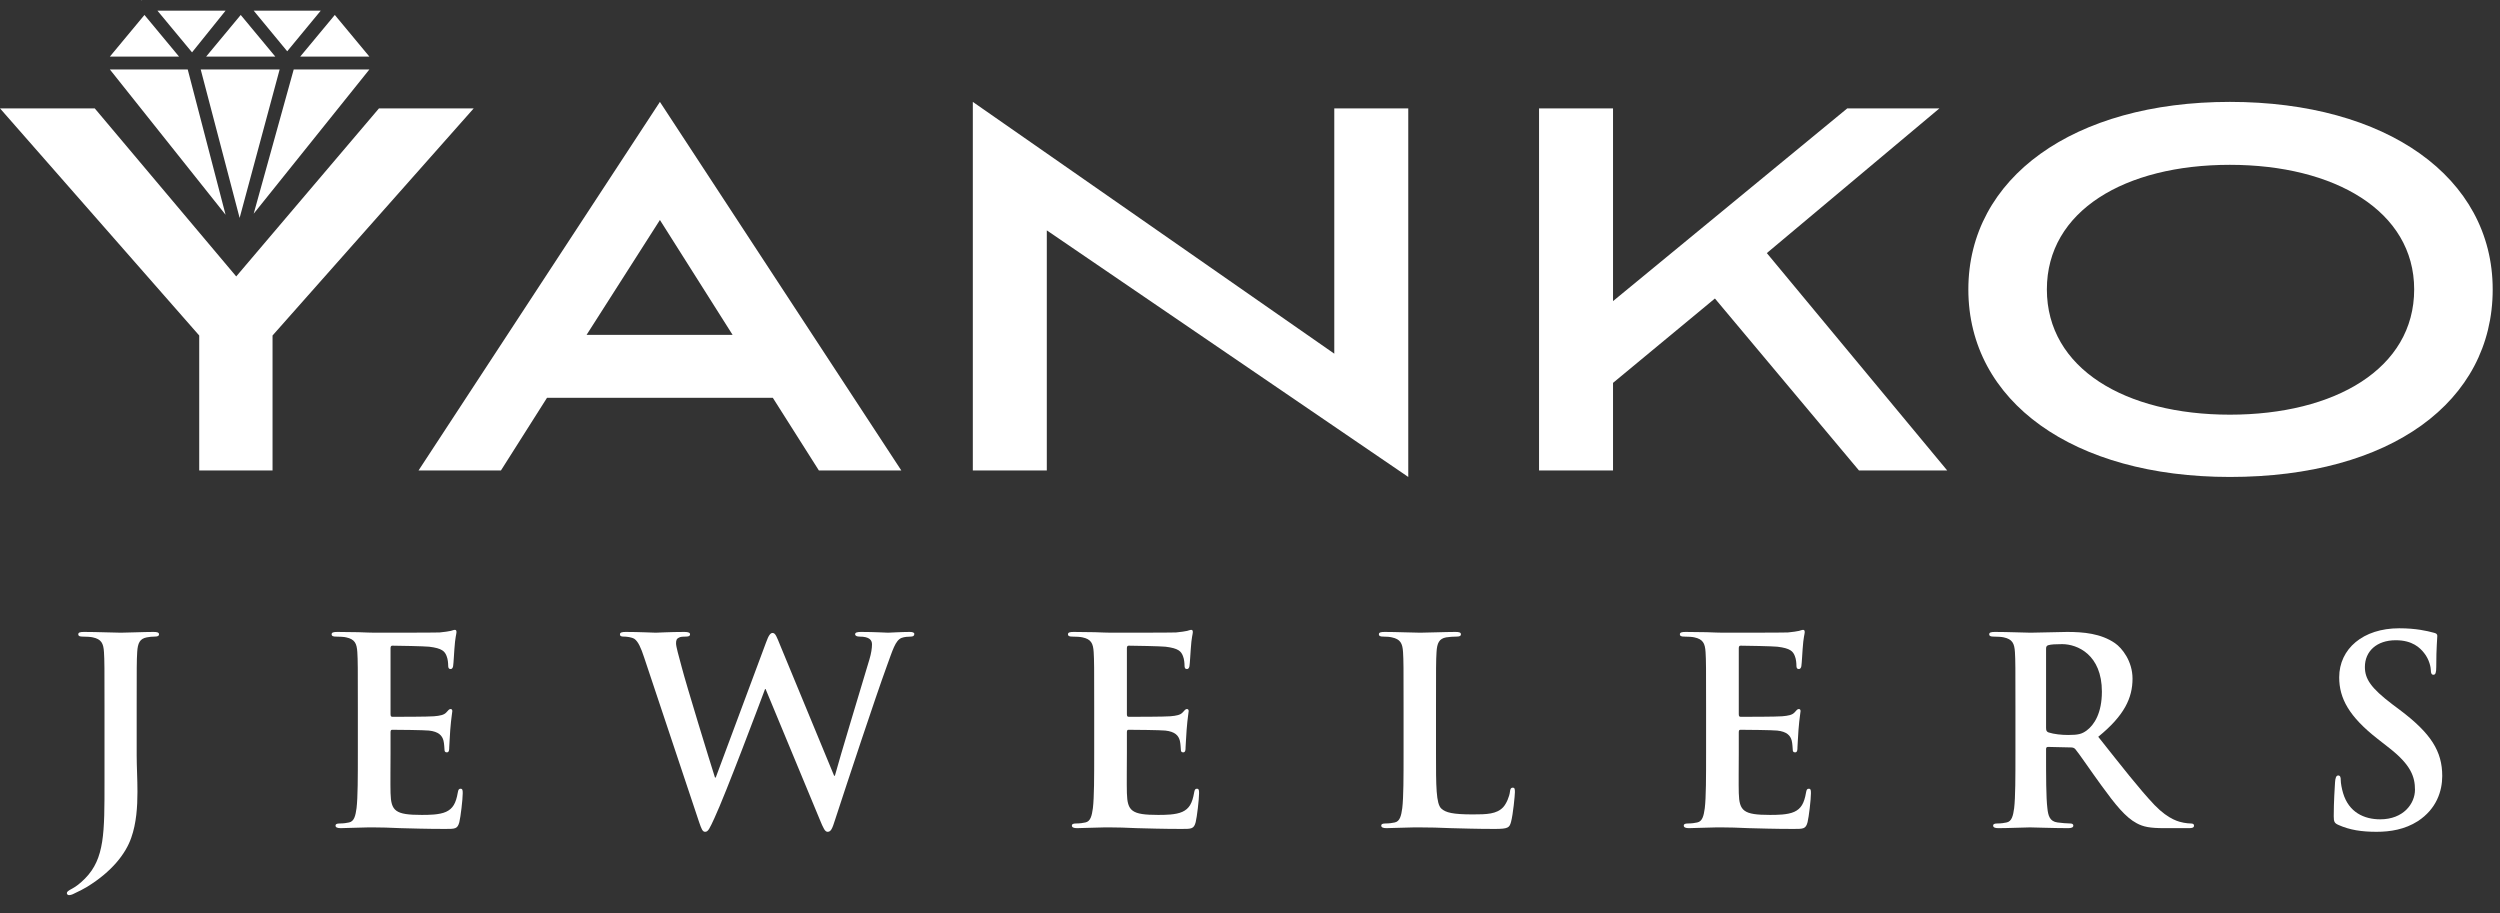
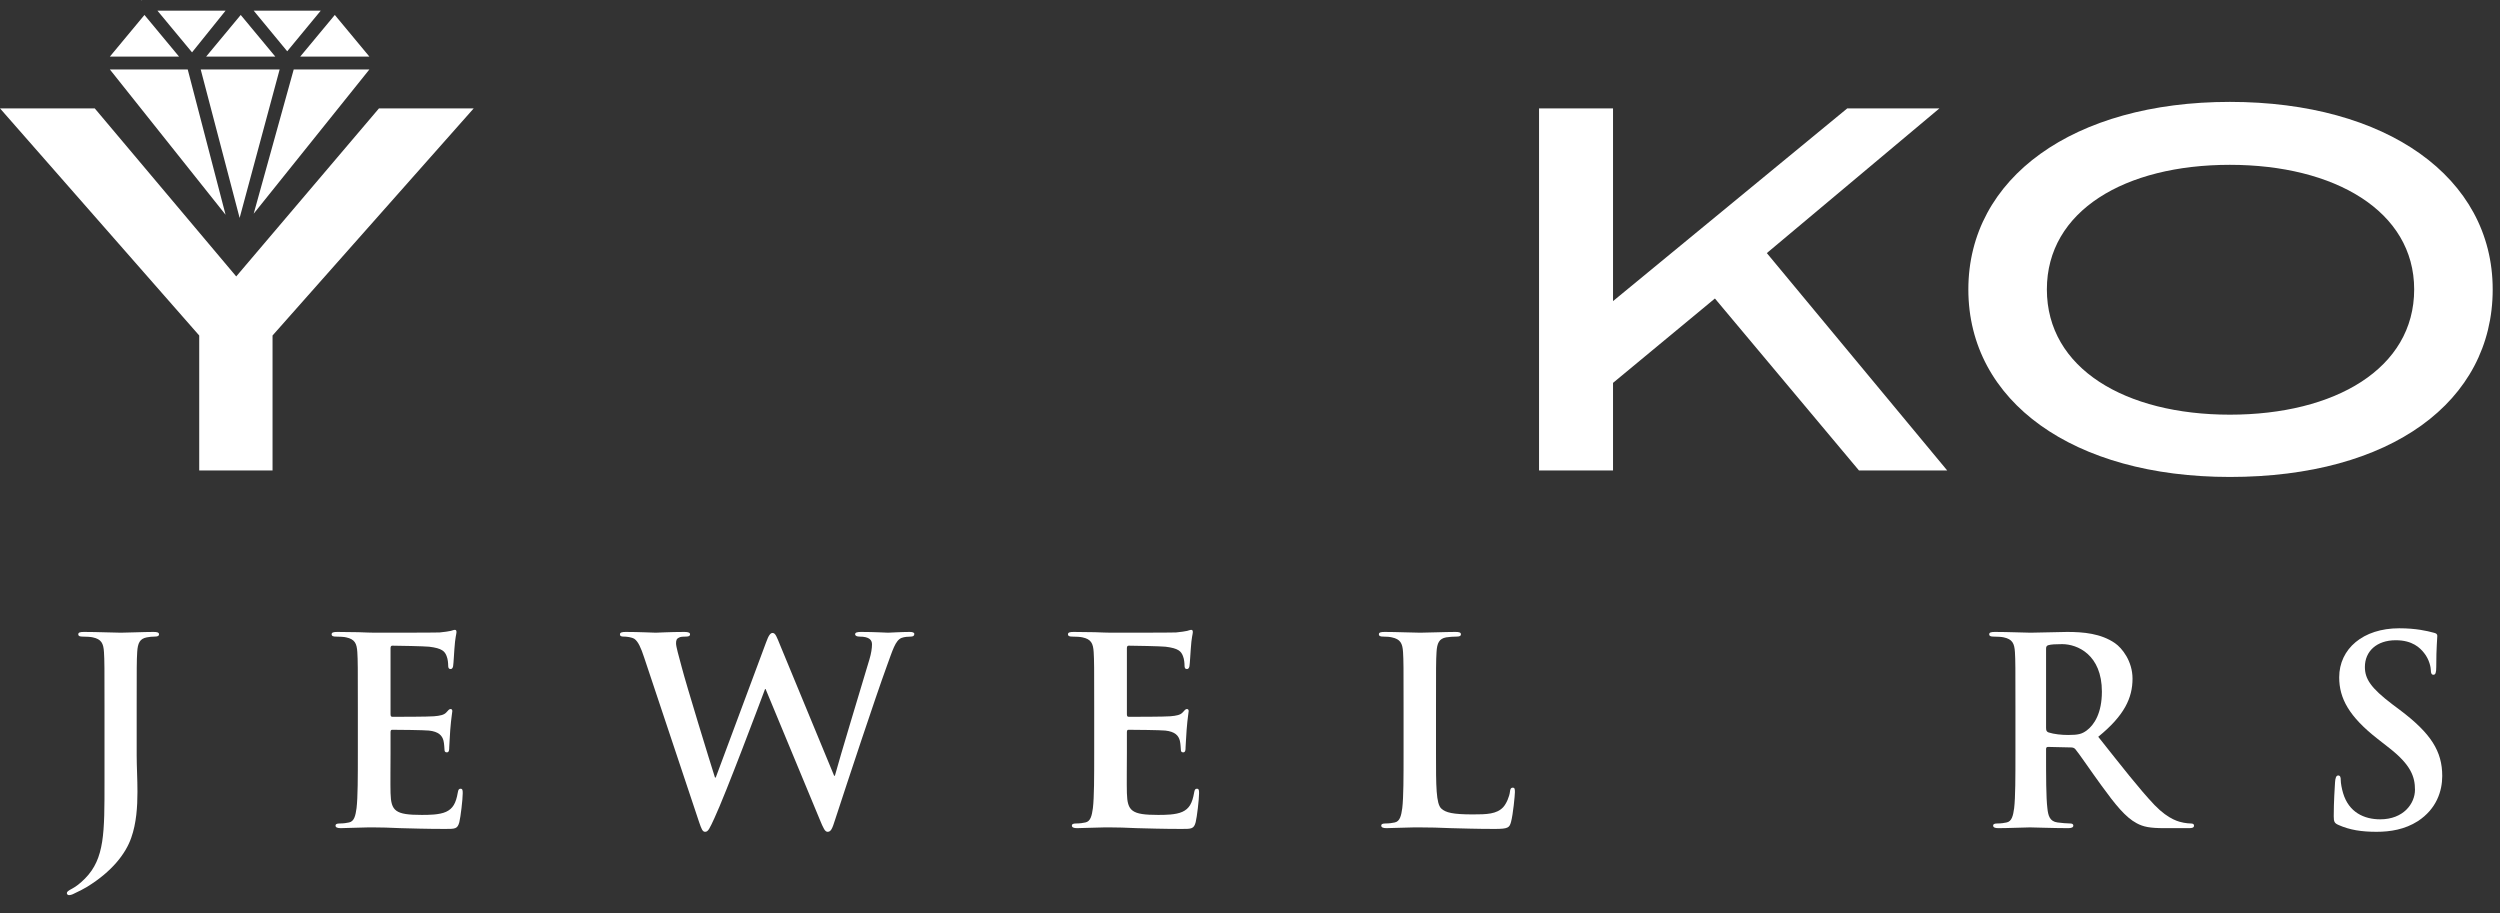
<svg xmlns="http://www.w3.org/2000/svg" width="115" height="42" viewBox="0 0 115 42" fill="none">
  <rect x="0" y="0" width="115" height="42" fill="#333333" stroke="none" />
  <path d="M4.807 35.958C4.807 38.298 4.819 39.492 3.911 40.412C3.672 40.651 3.493 40.782 3.338 40.866C3.135 40.973 3.075 41.021 3.075 41.081C3.075 41.14 3.123 41.176 3.171 41.176C3.231 41.176 3.326 41.152 3.41 41.104C3.661 40.985 3.852 40.889 4.007 40.794C5.153 40.089 5.786 39.266 6.037 38.537C6.275 37.869 6.323 37.104 6.323 36.424C6.323 35.827 6.287 35.254 6.287 34.74V32.531C6.287 30.716 6.287 30.382 6.311 30C6.335 29.582 6.431 29.379 6.753 29.319C6.896 29.295 6.968 29.284 7.099 29.284C7.243 29.284 7.314 29.26 7.314 29.176C7.314 29.093 7.231 29.069 7.063 29.069C6.598 29.069 5.846 29.104 5.559 29.104C5.249 29.104 4.496 29.069 3.864 29.069C3.684 29.069 3.601 29.093 3.601 29.176C3.601 29.26 3.672 29.284 3.804 29.284C3.971 29.284 4.174 29.295 4.269 29.319C4.663 29.403 4.759 29.594 4.783 30C4.807 30.382 4.807 30.716 4.807 32.531V35.958Z" fill="white" />
  <path d="M16.461 34.633C16.461 35.731 16.461 36.675 16.401 37.176C16.353 37.522 16.294 37.785 16.055 37.833C15.947 37.857 15.804 37.88 15.625 37.88C15.482 37.88 15.434 37.916 15.434 37.976C15.434 38.06 15.517 38.095 15.673 38.095C15.911 38.095 16.222 38.072 16.497 38.072C16.783 38.06 17.046 38.06 17.177 38.06C17.535 38.06 17.905 38.072 18.419 38.095C18.932 38.107 19.589 38.131 20.485 38.131C20.938 38.131 21.046 38.131 21.129 37.821C21.189 37.582 21.285 36.77 21.285 36.495C21.285 36.376 21.285 36.281 21.189 36.281C21.105 36.281 21.081 36.328 21.058 36.46C20.974 36.949 20.831 37.2 20.52 37.343C20.21 37.486 19.708 37.486 19.398 37.486C18.18 37.486 17.989 37.307 17.965 36.483C17.953 36.137 17.965 35.039 17.965 34.633V33.69C17.965 33.618 17.977 33.57 18.037 33.57C18.323 33.57 19.505 33.582 19.732 33.606C20.174 33.654 20.341 33.833 20.401 34.072C20.437 34.227 20.437 34.382 20.449 34.501C20.449 34.561 20.473 34.609 20.556 34.609C20.664 34.609 20.664 34.477 20.664 34.382C20.664 34.298 20.7 33.821 20.711 33.582C20.759 32.973 20.807 32.782 20.807 32.71C20.807 32.639 20.771 32.615 20.723 32.615C20.664 32.615 20.616 32.675 20.532 32.77C20.425 32.889 20.246 32.925 19.959 32.949C19.684 32.973 18.311 32.973 18.049 32.973C17.977 32.973 17.965 32.925 17.965 32.842V29.821C17.965 29.737 17.989 29.701 18.049 29.701C18.288 29.701 19.541 29.725 19.744 29.749C20.341 29.821 20.461 29.964 20.544 30.179C20.604 30.322 20.616 30.525 20.616 30.609C20.616 30.716 20.64 30.776 20.723 30.776C20.807 30.776 20.831 30.704 20.843 30.645C20.867 30.501 20.89 29.976 20.902 29.857C20.938 29.307 20.998 29.164 20.998 29.081C20.998 29.021 20.986 28.973 20.926 28.973C20.867 28.973 20.795 29.009 20.735 29.021C20.64 29.045 20.449 29.069 20.222 29.093C19.995 29.104 17.619 29.104 17.237 29.104C17.07 29.104 16.795 29.093 16.485 29.081C16.186 29.081 15.84 29.069 15.517 29.069C15.338 29.069 15.255 29.093 15.255 29.176C15.255 29.26 15.326 29.284 15.458 29.284C15.625 29.284 15.828 29.295 15.923 29.319C16.317 29.403 16.413 29.594 16.437 30C16.461 30.382 16.461 30.716 16.461 32.531V34.633Z" fill="white" />
  <path d="M32.16 37.821C32.268 38.131 32.315 38.263 32.435 38.263C32.578 38.263 32.638 38.119 32.865 37.63C33.378 36.531 34.966 32.304 35.193 31.695H35.217L37.7 37.678C37.88 38.119 37.951 38.263 38.071 38.263C38.226 38.263 38.285 38.119 38.417 37.701C39.002 35.91 40.256 32.113 40.805 30.609C41.056 29.928 41.187 29.451 41.474 29.343C41.605 29.295 41.772 29.284 41.892 29.284C41.999 29.284 42.059 29.248 42.059 29.164C42.059 29.093 41.975 29.069 41.844 29.069C41.45 29.069 40.936 29.104 40.853 29.104C40.745 29.104 40.244 29.069 39.611 29.069C39.432 29.069 39.336 29.093 39.336 29.176C39.336 29.248 39.42 29.284 39.539 29.284C40.005 29.284 40.112 29.451 40.112 29.642C40.112 29.809 40.077 30.06 39.993 30.334C39.575 31.731 38.62 34.883 38.405 35.684H38.369L35.886 29.677C35.73 29.295 35.671 29.116 35.539 29.116C35.444 29.116 35.36 29.212 35.241 29.546L32.924 35.767H32.889C32.674 35.098 31.563 31.48 31.36 30.692C31.217 30.155 31.098 29.749 31.098 29.594C31.098 29.463 31.121 29.379 31.229 29.331C31.312 29.284 31.432 29.284 31.527 29.284C31.647 29.284 31.742 29.272 31.742 29.176C31.742 29.104 31.659 29.069 31.491 29.069C30.799 29.069 30.274 29.104 30.166 29.104C30.059 29.104 29.402 29.069 28.781 29.069C28.614 29.069 28.518 29.093 28.518 29.176C28.518 29.272 28.59 29.284 28.709 29.284C28.817 29.284 29.056 29.307 29.187 29.391C29.354 29.51 29.485 29.797 29.629 30.239L32.16 37.821Z" fill="white" />
  <path d="M50.333 34.633C50.333 35.731 50.333 36.675 50.273 37.176C50.225 37.522 50.166 37.785 49.927 37.833C49.819 37.857 49.676 37.88 49.497 37.88C49.354 37.88 49.306 37.916 49.306 37.976C49.306 38.06 49.389 38.095 49.545 38.095C49.783 38.095 50.094 38.072 50.369 38.072C50.655 38.06 50.918 38.06 51.049 38.06C51.407 38.06 51.778 38.072 52.291 38.095C52.804 38.107 53.461 38.131 54.357 38.131C54.81 38.131 54.918 38.131 55.001 37.821C55.061 37.582 55.157 36.77 55.157 36.495C55.157 36.376 55.157 36.281 55.061 36.281C54.977 36.281 54.954 36.328 54.93 36.46C54.846 36.949 54.703 37.2 54.392 37.343C54.082 37.486 53.581 37.486 53.27 37.486C52.052 37.486 51.861 37.307 51.837 36.483C51.825 36.137 51.837 35.039 51.837 34.633V33.69C51.837 33.618 51.849 33.57 51.909 33.57C52.195 33.57 53.377 33.582 53.604 33.606C54.046 33.654 54.213 33.833 54.273 34.072C54.309 34.227 54.309 34.382 54.321 34.501C54.321 34.561 54.345 34.609 54.428 34.609C54.536 34.609 54.536 34.477 54.536 34.382C54.536 34.298 54.572 33.821 54.584 33.582C54.631 32.973 54.679 32.782 54.679 32.71C54.679 32.639 54.643 32.615 54.595 32.615C54.536 32.615 54.488 32.675 54.404 32.77C54.297 32.889 54.118 32.925 53.831 32.949C53.557 32.973 52.184 32.973 51.921 32.973C51.849 32.973 51.837 32.925 51.837 32.842V29.821C51.837 29.737 51.861 29.701 51.921 29.701C52.16 29.701 53.413 29.725 53.616 29.749C54.213 29.821 54.333 29.964 54.416 30.179C54.476 30.322 54.488 30.525 54.488 30.609C54.488 30.716 54.512 30.776 54.595 30.776C54.679 30.776 54.703 30.704 54.715 30.645C54.739 30.501 54.763 29.976 54.775 29.857C54.81 29.307 54.87 29.164 54.87 29.081C54.87 29.021 54.858 28.973 54.798 28.973C54.739 28.973 54.667 29.009 54.607 29.021C54.512 29.045 54.321 29.069 54.094 29.093C53.867 29.104 51.491 29.104 51.109 29.104C50.942 29.104 50.667 29.093 50.357 29.081C50.058 29.081 49.712 29.069 49.389 29.069C49.21 29.069 49.127 29.093 49.127 29.176C49.127 29.26 49.198 29.284 49.33 29.284C49.497 29.284 49.7 29.295 49.795 29.319C50.19 29.403 50.285 29.594 50.309 30C50.333 30.382 50.333 30.716 50.333 32.531V34.633Z" fill="white" />
  <path d="M66.056 32.531C66.056 30.716 66.056 30.382 66.08 30C66.104 29.582 66.199 29.379 66.522 29.319C66.665 29.295 66.856 29.284 66.987 29.284C67.131 29.284 67.202 29.26 67.202 29.176C67.202 29.093 67.119 29.069 66.952 29.069C66.486 29.069 65.614 29.104 65.328 29.104C65.005 29.104 64.253 29.069 63.692 29.069C63.513 29.069 63.429 29.093 63.429 29.176C63.429 29.26 63.501 29.284 63.632 29.284C63.788 29.284 63.931 29.295 64.026 29.319C64.42 29.403 64.516 29.594 64.54 30C64.564 30.382 64.564 30.716 64.564 32.531V34.633C64.564 35.731 64.564 36.675 64.504 37.176C64.456 37.522 64.396 37.785 64.158 37.833C64.05 37.857 63.907 37.88 63.728 37.88C63.584 37.88 63.537 37.916 63.537 37.976C63.537 38.06 63.62 38.095 63.776 38.095C64.014 38.095 64.325 38.072 64.599 38.072C64.886 38.06 65.149 38.06 65.28 38.06C65.77 38.06 66.199 38.072 66.737 38.095C67.274 38.107 67.895 38.131 68.755 38.131C69.376 38.131 69.435 38.072 69.507 37.809C69.602 37.463 69.686 36.567 69.686 36.436C69.686 36.292 69.674 36.233 69.59 36.233C69.495 36.233 69.471 36.304 69.459 36.412C69.435 36.639 69.292 36.973 69.149 37.128C68.85 37.451 68.385 37.463 67.752 37.463C66.82 37.463 66.51 37.379 66.307 37.2C66.056 36.985 66.056 36.161 66.056 34.633V32.531Z" fill="white" />
-   <path d="M78.48 34.633C78.48 35.731 78.48 36.675 78.42 37.176C78.372 37.522 78.312 37.785 78.074 37.833C77.966 37.857 77.823 37.88 77.644 37.88C77.501 37.88 77.453 37.916 77.453 37.976C77.453 38.06 77.536 38.095 77.692 38.095C77.93 38.095 78.241 38.072 78.515 38.072C78.802 38.06 79.065 38.06 79.196 38.06C79.554 38.06 79.924 38.072 80.438 38.095C80.951 38.107 81.608 38.131 82.504 38.131C82.957 38.131 83.065 38.131 83.148 37.821C83.208 37.582 83.303 36.77 83.303 36.495C83.303 36.376 83.303 36.281 83.208 36.281C83.124 36.281 83.1 36.328 83.077 36.46C82.993 36.949 82.85 37.2 82.539 37.343C82.229 37.486 81.727 37.486 81.417 37.486C80.199 37.486 80.008 37.307 79.984 36.483C79.972 36.137 79.984 35.039 79.984 34.633V33.69C79.984 33.618 79.996 33.57 80.056 33.57C80.342 33.57 81.524 33.582 81.751 33.606C82.193 33.654 82.36 33.833 82.42 34.072C82.456 34.227 82.456 34.382 82.468 34.501C82.468 34.561 82.492 34.609 82.575 34.609C82.683 34.609 82.683 34.477 82.683 34.382C82.683 34.298 82.718 33.821 82.73 33.582C82.778 32.973 82.826 32.782 82.826 32.71C82.826 32.639 82.79 32.615 82.742 32.615C82.683 32.615 82.635 32.675 82.551 32.77C82.444 32.889 82.265 32.925 81.978 32.949C81.704 32.973 80.33 32.973 80.068 32.973C79.996 32.973 79.984 32.925 79.984 32.842V29.821C79.984 29.737 80.008 29.701 80.068 29.701C80.306 29.701 81.56 29.725 81.763 29.749C82.36 29.821 82.48 29.964 82.563 30.179C82.623 30.322 82.635 30.525 82.635 30.609C82.635 30.716 82.659 30.776 82.742 30.776C82.826 30.776 82.85 30.704 82.862 30.645C82.886 30.501 82.909 29.976 82.921 29.857C82.957 29.307 83.017 29.164 83.017 29.081C83.017 29.021 83.005 28.973 82.945 28.973C82.886 28.973 82.814 29.009 82.754 29.021C82.659 29.045 82.468 29.069 82.241 29.093C82.014 29.104 79.638 29.104 79.256 29.104C79.089 29.104 78.814 29.093 78.504 29.081C78.205 29.081 77.859 29.069 77.536 29.069C77.357 29.069 77.274 29.093 77.274 29.176C77.274 29.26 77.345 29.284 77.477 29.284C77.644 29.284 77.847 29.295 77.942 29.319C78.336 29.403 78.432 29.594 78.456 30C78.48 30.382 78.48 30.716 78.48 32.531V34.633Z" fill="white" />
  <path d="M92.71 34.633C92.71 35.731 92.71 36.675 92.651 37.176C92.603 37.522 92.543 37.785 92.305 37.833C92.197 37.857 92.054 37.88 91.875 37.88C91.731 37.88 91.684 37.916 91.684 37.976C91.684 38.06 91.767 38.095 91.922 38.095C92.4 38.095 93.152 38.06 93.379 38.06C93.558 38.06 94.442 38.095 95.134 38.095C95.29 38.095 95.373 38.06 95.373 37.976C95.373 37.916 95.325 37.88 95.23 37.88C95.087 37.88 94.824 37.857 94.645 37.833C94.287 37.785 94.215 37.522 94.179 37.176C94.119 36.675 94.119 35.731 94.119 34.621V34.454C94.119 34.382 94.155 34.358 94.215 34.358L95.254 34.382C95.337 34.382 95.409 34.394 95.469 34.466C95.624 34.645 96.173 35.457 96.651 36.113C97.319 37.033 97.773 37.594 98.287 37.869C98.597 38.036 98.895 38.095 99.564 38.095H100.698C100.842 38.095 100.925 38.072 100.925 37.976C100.925 37.916 100.878 37.88 100.782 37.88C100.687 37.88 100.579 37.869 100.448 37.845C100.269 37.809 99.779 37.725 99.11 37.033C98.406 36.292 97.582 35.23 96.519 33.892C97.725 32.913 98.096 32.101 98.096 31.218C98.096 30.418 97.618 29.809 97.284 29.582C96.639 29.14 95.839 29.069 95.087 29.069C94.716 29.069 93.809 29.104 93.403 29.104C93.152 29.104 92.4 29.069 91.767 29.069C91.588 29.069 91.504 29.093 91.504 29.176C91.504 29.26 91.576 29.284 91.707 29.284C91.875 29.284 92.078 29.295 92.173 29.319C92.567 29.403 92.663 29.594 92.687 30C92.71 30.382 92.71 30.716 92.71 32.531V34.633ZM94.119 29.845C94.119 29.749 94.143 29.701 94.227 29.677C94.346 29.642 94.561 29.63 94.86 29.63C95.564 29.63 96.687 30.119 96.687 31.815C96.687 32.794 96.34 33.343 95.982 33.606C95.767 33.761 95.612 33.809 95.134 33.809C94.836 33.809 94.478 33.773 94.227 33.69C94.143 33.654 94.119 33.606 94.119 33.474V29.845Z" fill="white" />
  <path d="M109.322 38.263C109.955 38.263 110.624 38.155 111.221 37.773C112.08 37.212 112.343 36.388 112.343 35.695C112.343 34.561 111.83 33.737 110.385 32.651L110.05 32.4C109.059 31.648 108.785 31.23 108.785 30.68C108.785 29.964 109.322 29.451 110.206 29.451C110.982 29.451 111.328 29.809 111.507 30.036C111.758 30.346 111.818 30.716 111.818 30.824C111.818 30.967 111.853 31.039 111.937 31.039C112.033 31.039 112.068 30.943 112.068 30.68C112.068 29.749 112.116 29.403 112.116 29.248C112.116 29.164 112.056 29.128 111.949 29.104C111.639 29.021 111.137 28.901 110.361 28.901C108.701 28.901 107.603 29.845 107.603 31.158C107.603 32.125 108.056 32.961 109.37 33.988L109.919 34.418C110.91 35.194 111.089 35.743 111.089 36.328C111.089 36.961 110.564 37.689 109.489 37.689C108.749 37.689 108.045 37.367 107.782 36.483C107.722 36.281 107.674 36.03 107.674 35.874C107.674 35.779 107.662 35.672 107.555 35.672C107.459 35.672 107.424 35.803 107.412 35.982C107.4 36.173 107.352 36.889 107.352 37.546C107.352 37.809 107.388 37.869 107.579 37.952C108.092 38.179 108.63 38.263 109.322 38.263Z" fill="white" />
  <path d="M12.537 21.642V15.433L21.791 4.985H17.433L10.866 12.716L4.358 4.985H0L9.164 15.433V21.642H12.537Z" fill="white" />
-   <path d="M37.669 21.642H41.461L30.356 4.687L19.252 21.642H23.043L25.162 18.299H35.55L37.669 21.642ZM30.356 10.119L33.699 15.403H26.983L30.356 10.119Z" fill="white" />
-   <path d="M64.78 21.94V4.985H61.377V16.269L44.75 4.687V21.642H48.153V10.597L64.78 21.94Z" fill="white" />
  <path d="M89.214 4.985H84.975L74.199 13.851V4.985H70.796V21.642H74.199V17.612L78.886 13.731L85.513 21.642H89.572L81.274 11.642L89.214 4.985Z" fill="white" />
  <path d="M114.664 13.313C114.664 8.149 109.768 4.687 102.574 4.687C95.38 4.687 90.544 8.179 90.544 13.313C90.544 18.478 95.38 21.94 102.574 21.94C109.977 21.94 114.664 18.478 114.664 13.313ZM111.052 13.313C111.052 16.955 107.41 19.075 102.574 19.075C97.768 19.075 94.156 16.955 94.156 13.313C94.156 9.701 97.739 7.582 102.574 7.582C107.38 7.582 111.052 9.701 111.052 13.313Z" fill="white" />
  <path fill-rule="evenodd" clip-rule="evenodd" d="M6.546 0H6.511L6.495 0.025C6.496 0.025 6.496 0.025 6.496 0.025C6.508 0.012 6.521 0 6.546 0ZM11.073 0.688L9.481 2.605H12.665L11.073 0.688ZM11.023 10.025L12.864 3.194H9.232L11.023 10.025ZM5.053 3.194L10.376 9.878L8.635 3.194H5.053ZM16.993 3.194H13.511L11.67 9.829L16.993 3.194ZM15.401 0.688L13.809 2.605H16.993L15.401 0.688ZM11.67 0.491L13.212 2.359L14.754 0.491H11.67ZM7.242 0.491L8.834 2.408L10.376 0.491H7.242ZM8.237 2.605L6.645 0.688L5.053 2.605H8.237Z" fill="white" />
</svg>